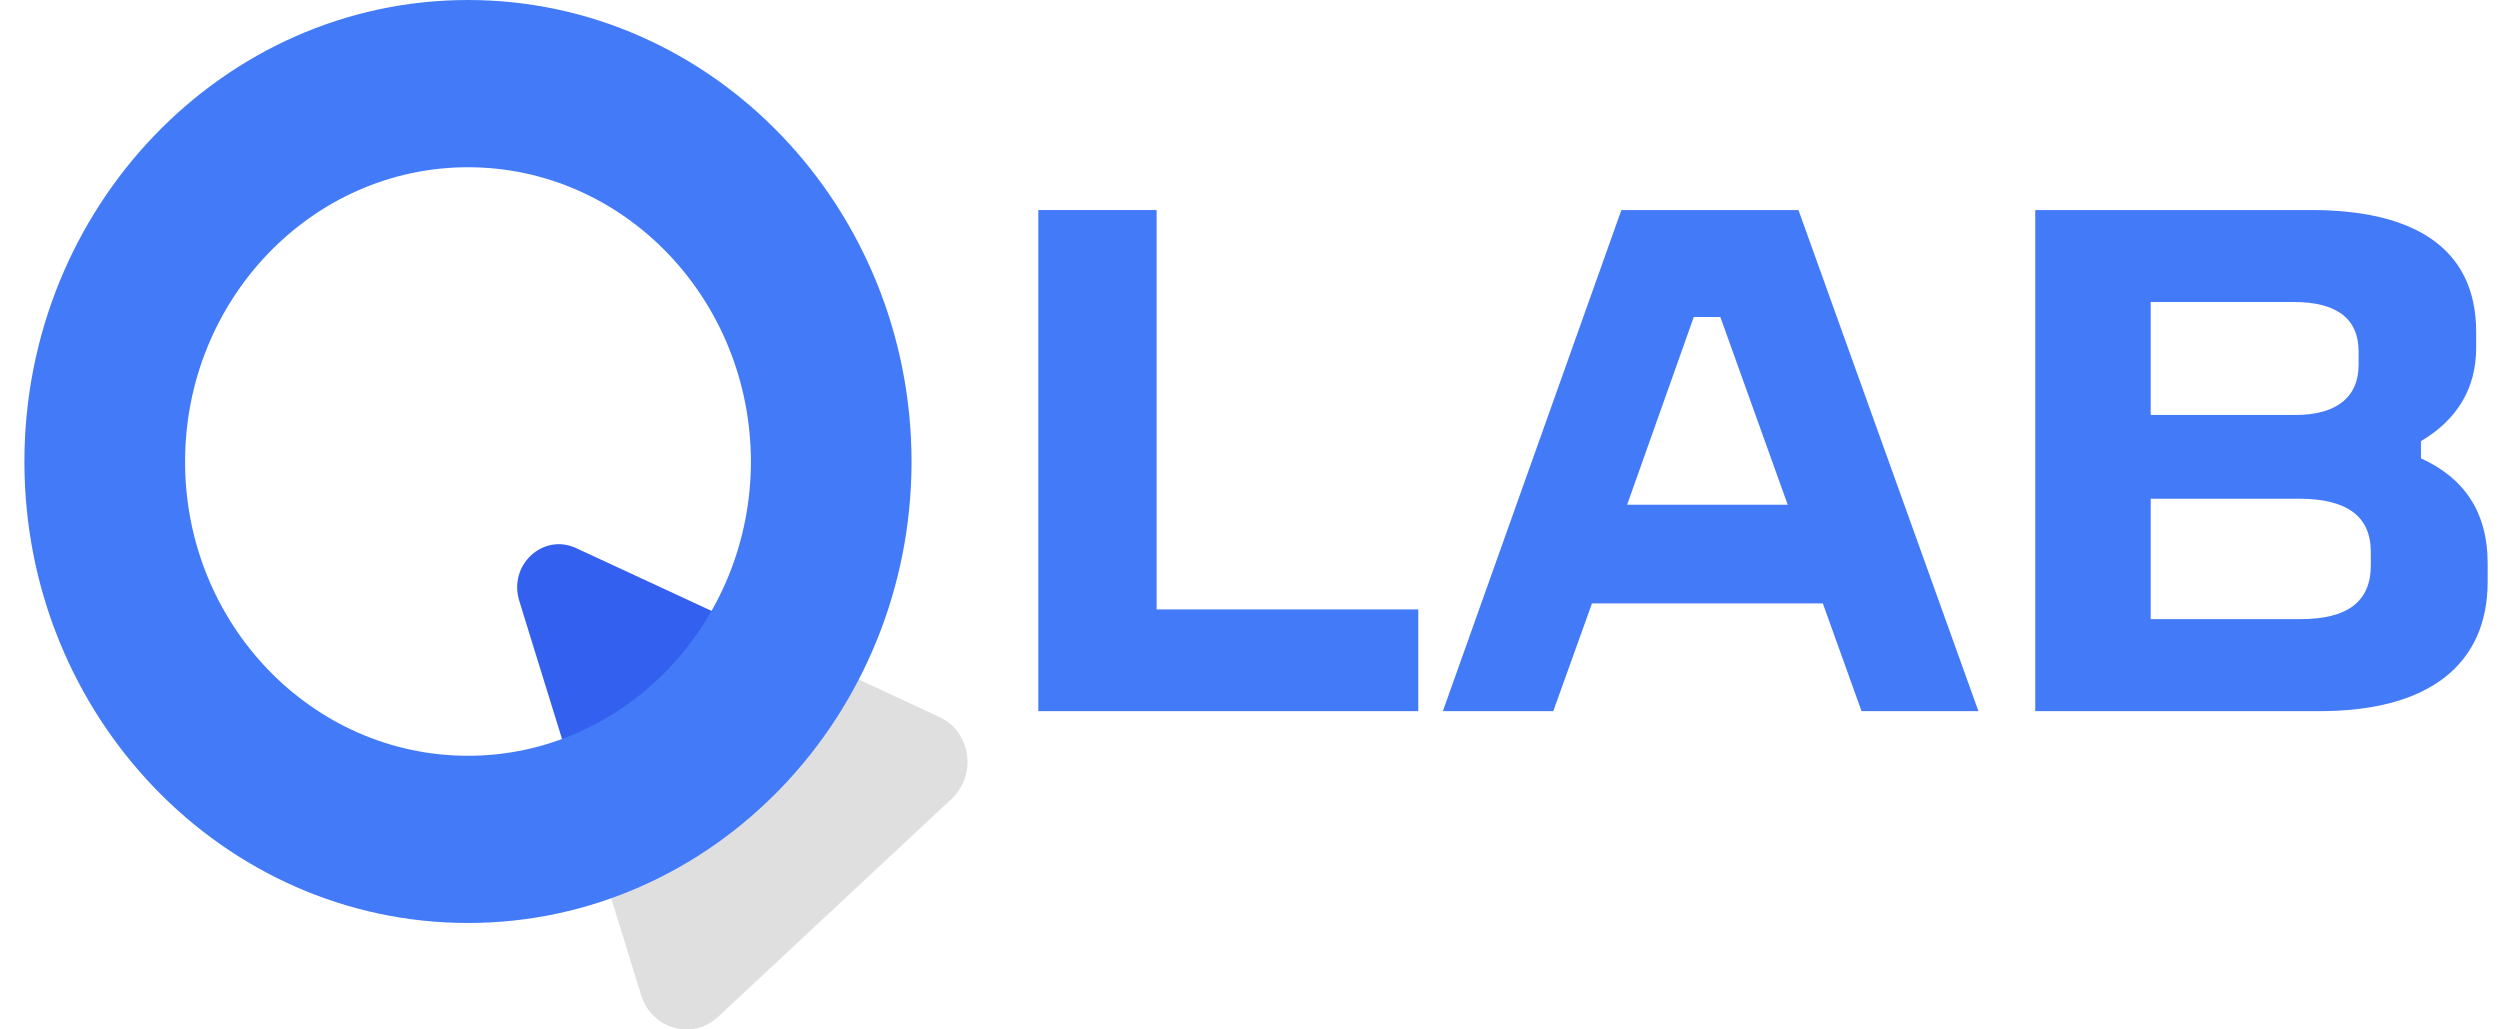
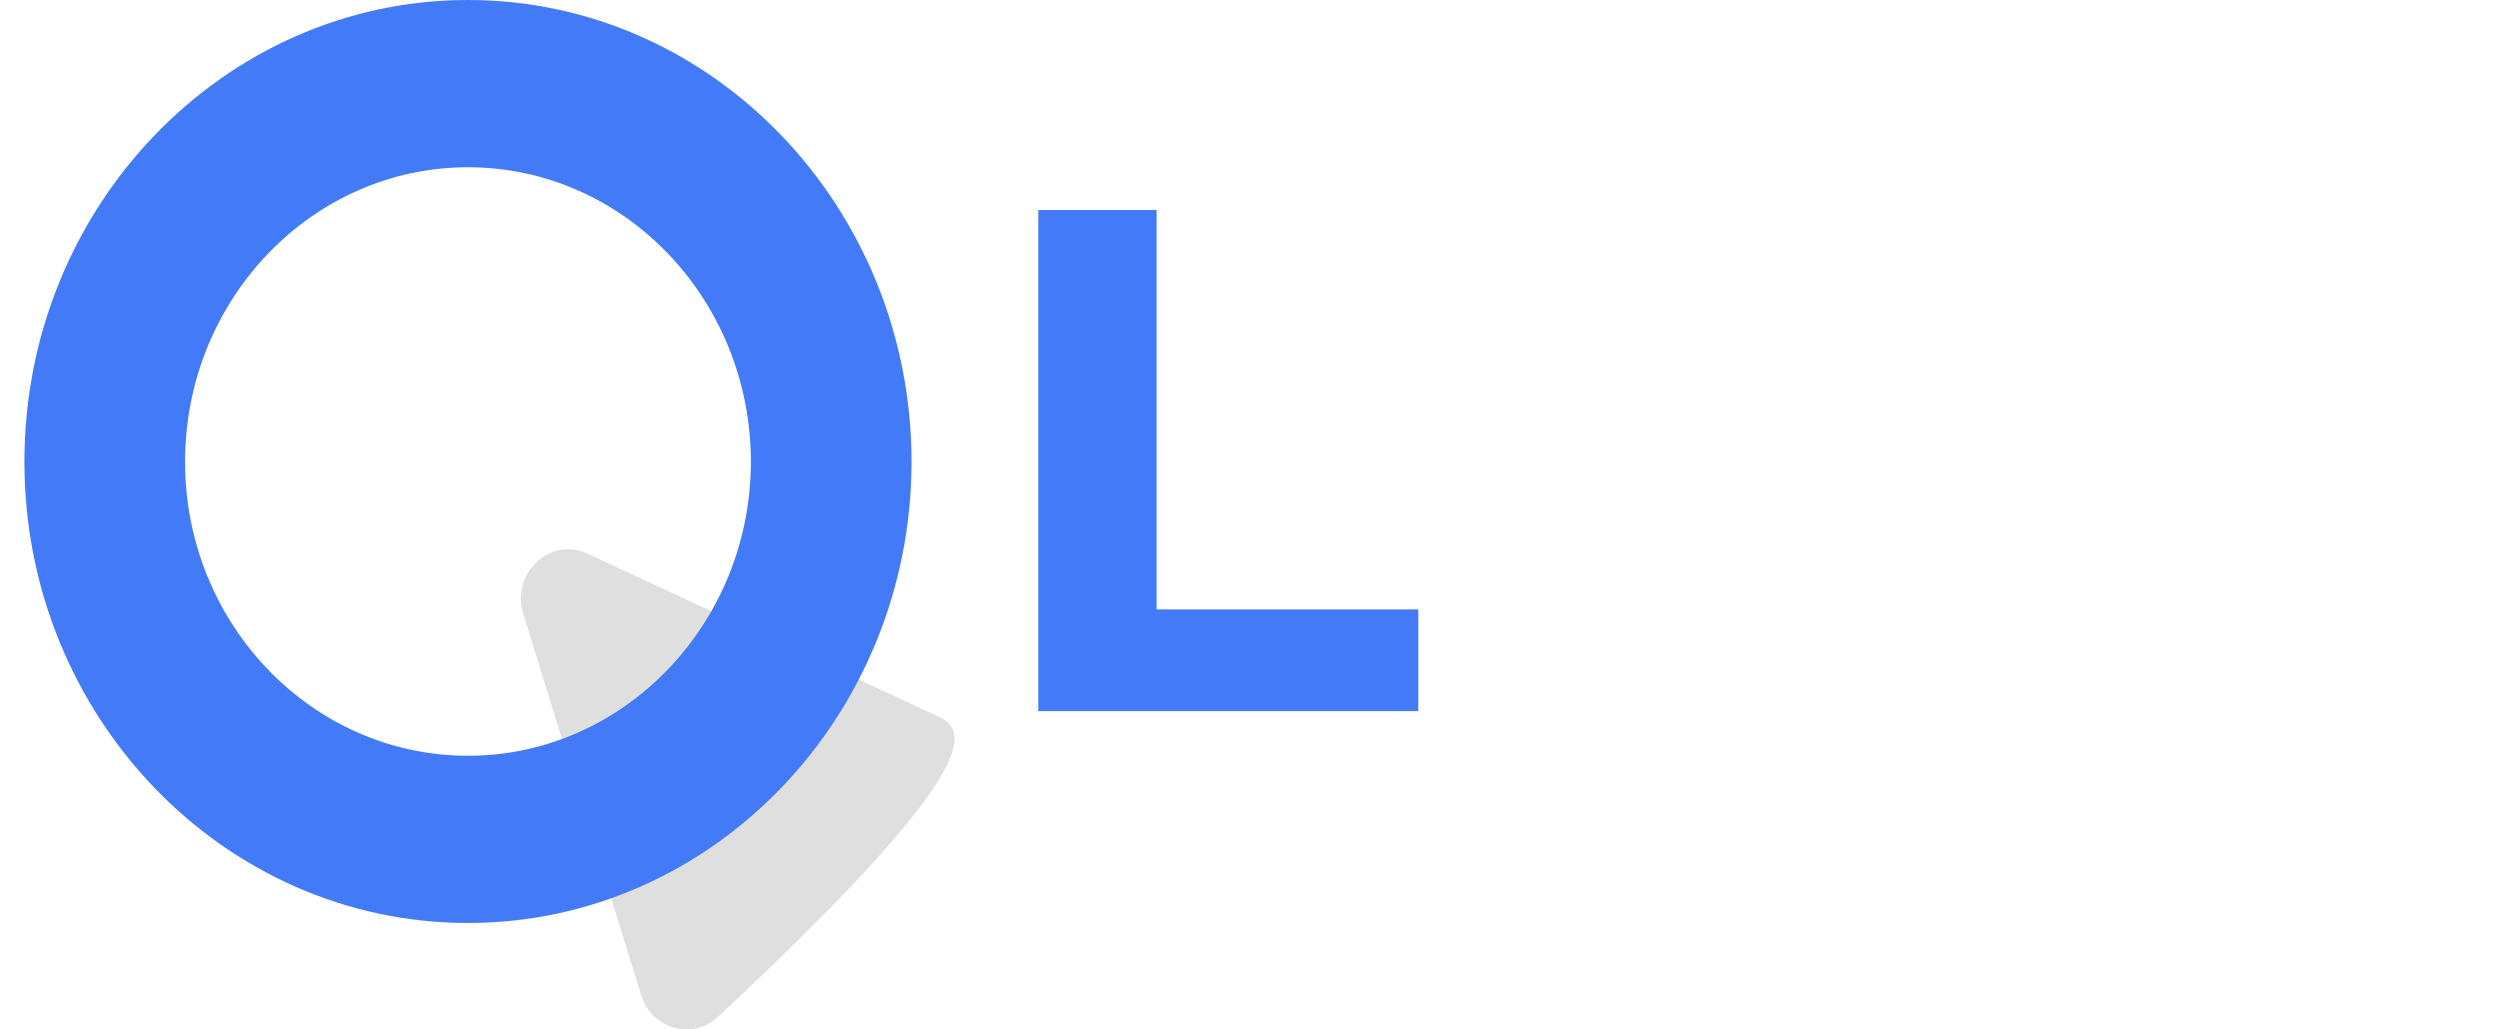
<svg xmlns="http://www.w3.org/2000/svg" width="68" height="28" viewBox="0 0 68 28" fill="none">
  <g clip-path="url(#clip0_1134_70)">
    <path d="M28.242 5.713H31.46V16.576H38.577V19.343H28.242V5.713Z" fill="#427AF8" />
-     <path d="M44.102 5.713H48.918L53.813 19.343H50.634L49.581 16.413H43.302L42.249 19.343H39.246L44.102 5.713ZM46.071 8.622L44.258 13.728H48.626L46.793 8.622H46.071Z" fill="#427AF8" />
-     <path d="M55.359 5.713H62.867C65.577 5.713 67.352 6.689 67.352 9.029V9.456C67.352 10.555 66.845 11.409 65.85 11.999V12.467C67.021 12.996 67.664 13.931 67.664 15.315V15.823C67.664 18.041 66.104 19.343 63.101 19.343H55.359V5.713ZM58.499 8.215V11.287H62.438C63.53 11.287 64.154 10.819 64.154 9.924V9.558C64.154 8.663 63.55 8.215 62.399 8.215H58.499ZM58.499 13.565V16.84H62.575C63.842 16.84 64.486 16.373 64.486 15.376V15.01C64.486 14.033 63.822 13.565 62.536 13.565H58.499Z" fill="#427AF8" />
-     <path d="M14.234 16.699L17.438 27.066C17.723 27.989 18.834 28.307 19.531 27.658L25.886 21.727C26.583 21.078 26.407 19.894 25.547 19.499L15.988 15.063C14.966 14.583 13.888 15.592 14.234 16.699Z" fill="#DFDFDF" />
-     <path d="M14.125 16.346L15.554 20.958C15.73 21.536 16.414 21.741 16.861 21.353L20.269 18.391C20.736 17.989 20.635 17.213 20.079 16.953L15.669 14.908C14.768 14.491 13.82 15.373 14.125 16.346Z" fill="#3460F0" />
+     <path d="M14.234 16.699L17.438 27.066C17.723 27.989 18.834 28.307 19.531 27.658C26.583 21.078 26.407 19.894 25.547 19.499L15.988 15.063C14.966 14.583 13.888 15.592 14.234 16.699Z" fill="#DFDFDF" />
    <path d="M12.729 4.549C16.97 4.549 20.411 8.131 20.425 12.546C20.425 16.96 16.97 20.557 12.729 20.557C8.488 20.557 5.034 16.974 5.034 12.56C5.034 8.145 8.488 4.549 12.729 4.549ZM12.729 0C6.077 0 0.664 5.635 0.664 12.56C0.664 19.485 6.077 25.105 12.729 25.105C19.381 25.105 24.794 19.471 24.794 12.546C24.781 5.635 19.381 0 12.729 0Z" fill="#427AF8" />
  </g>
  <defs>
    <clipPath id="clip0_1134_70">
      <rect width="67" height="28" fill="white" transform="translate(0.664)" />
    </clipPath>
  </defs>
</svg>